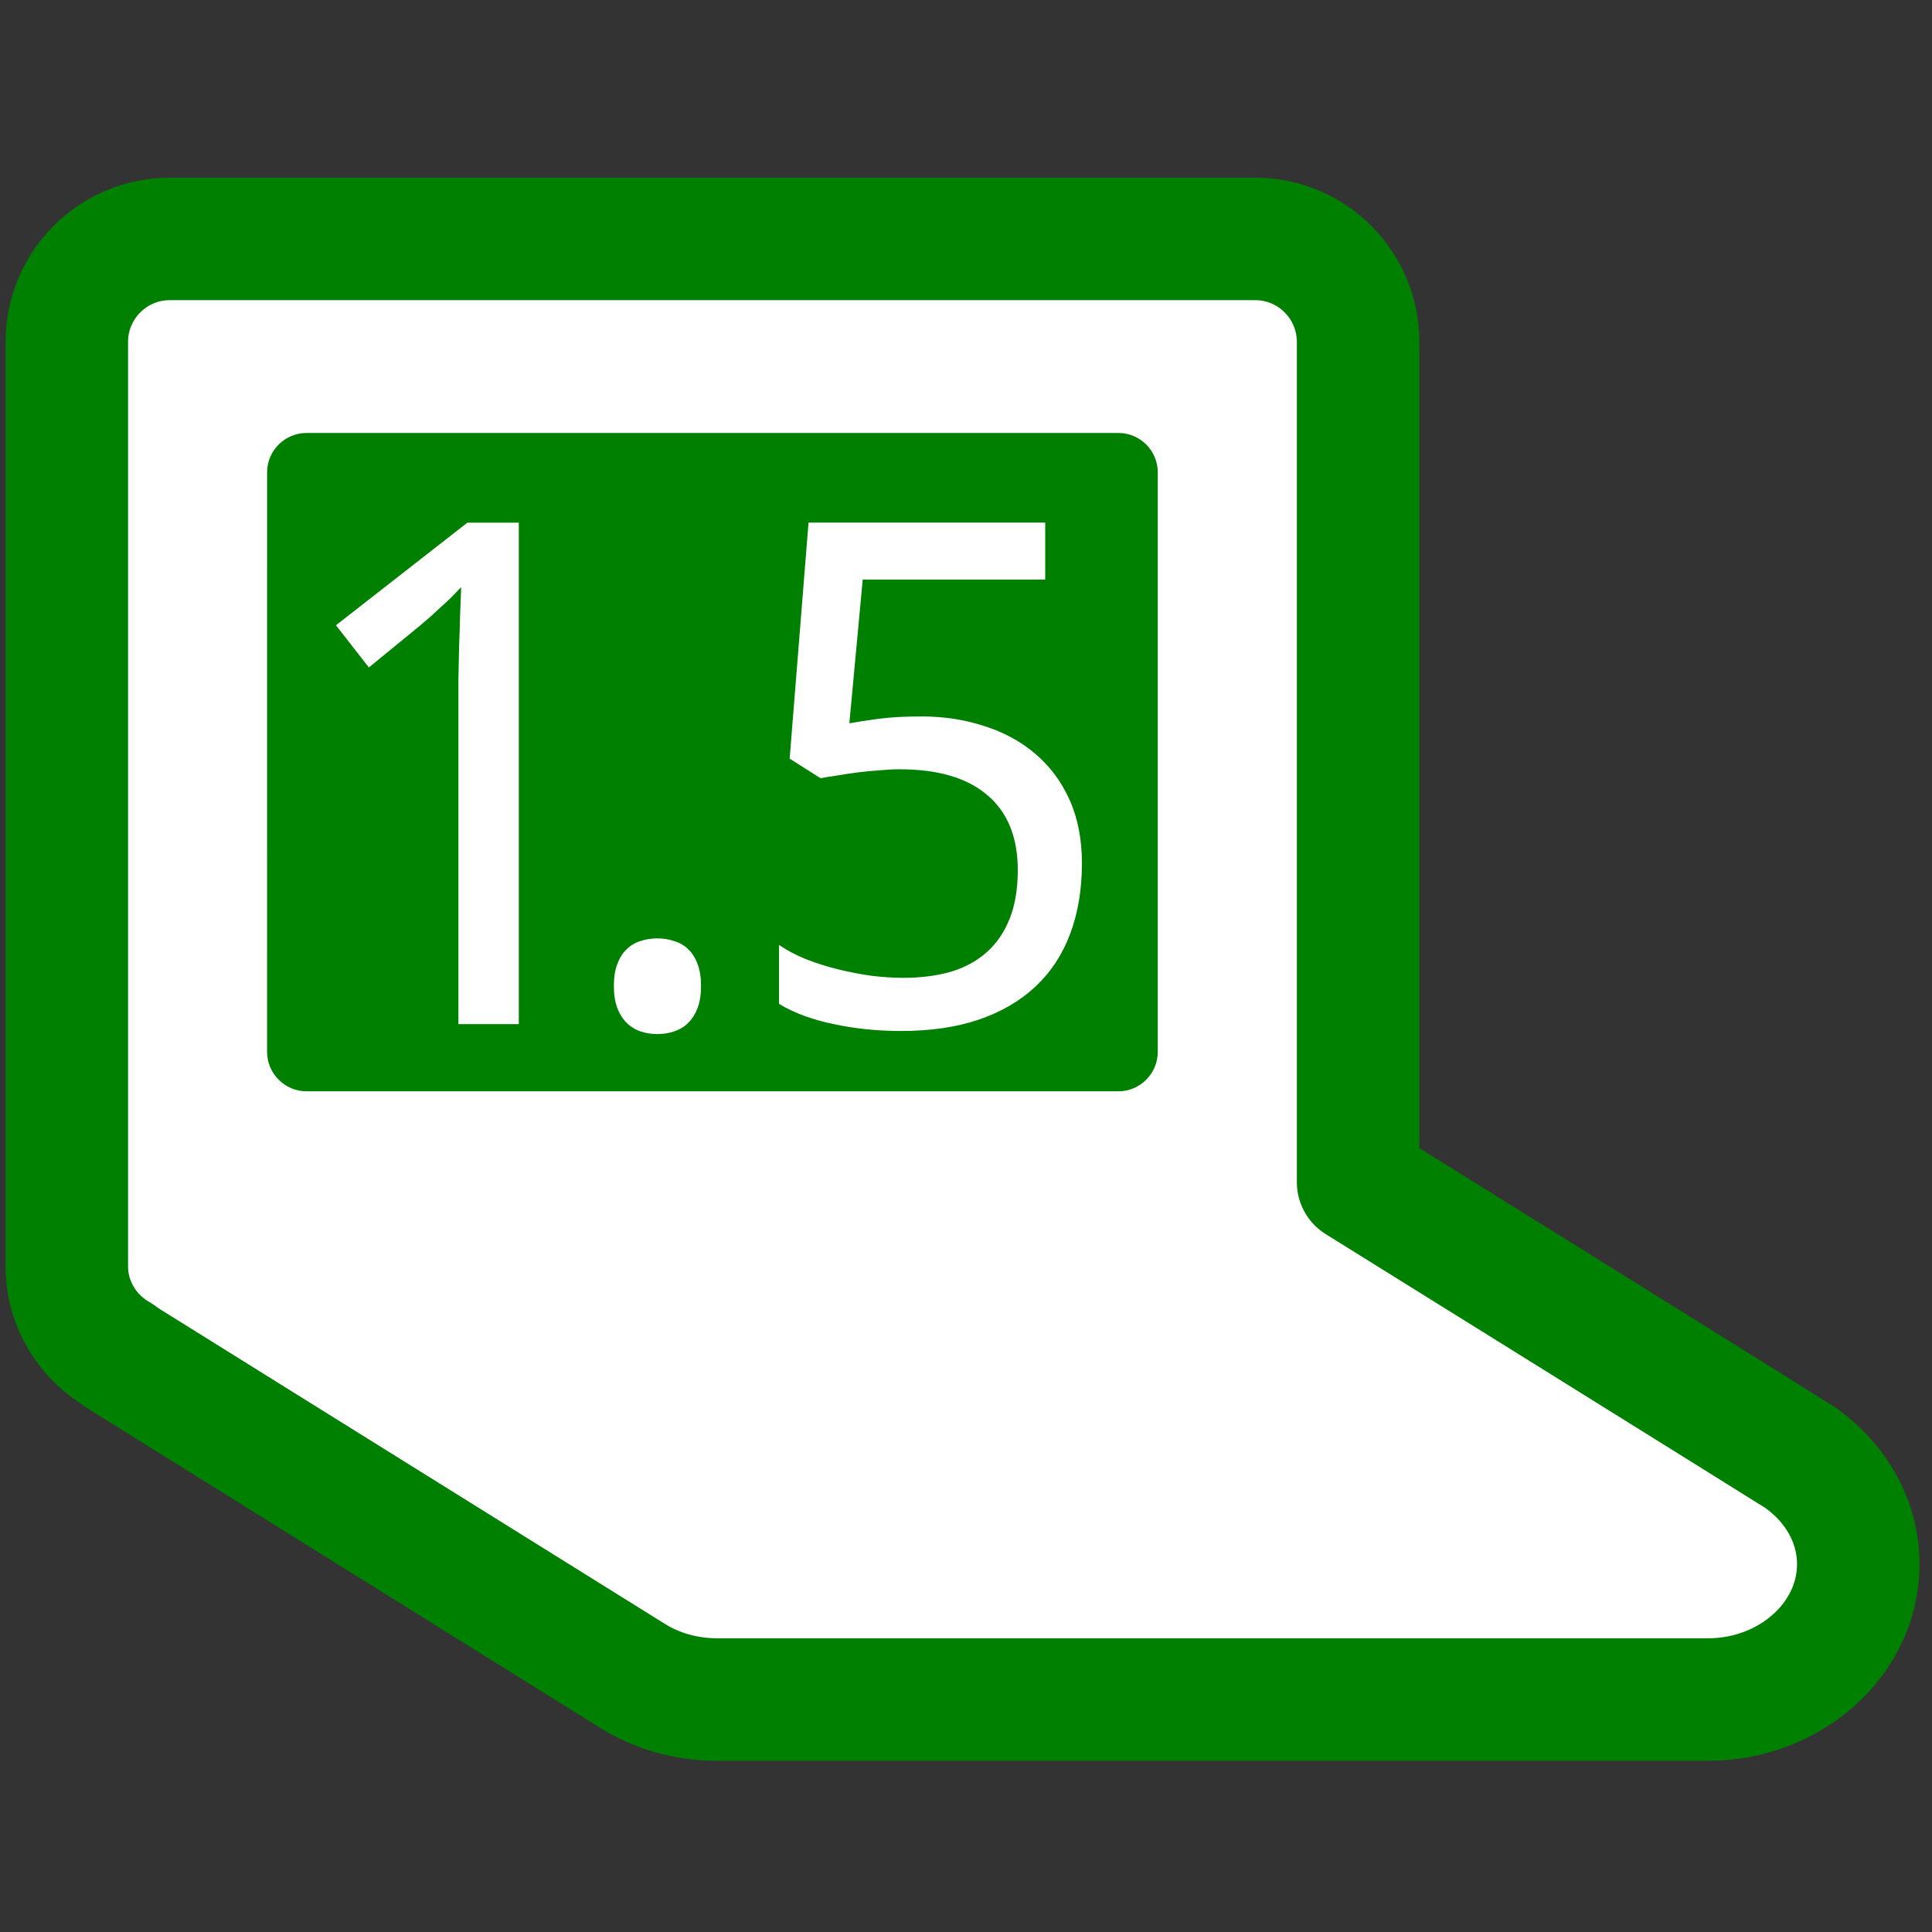
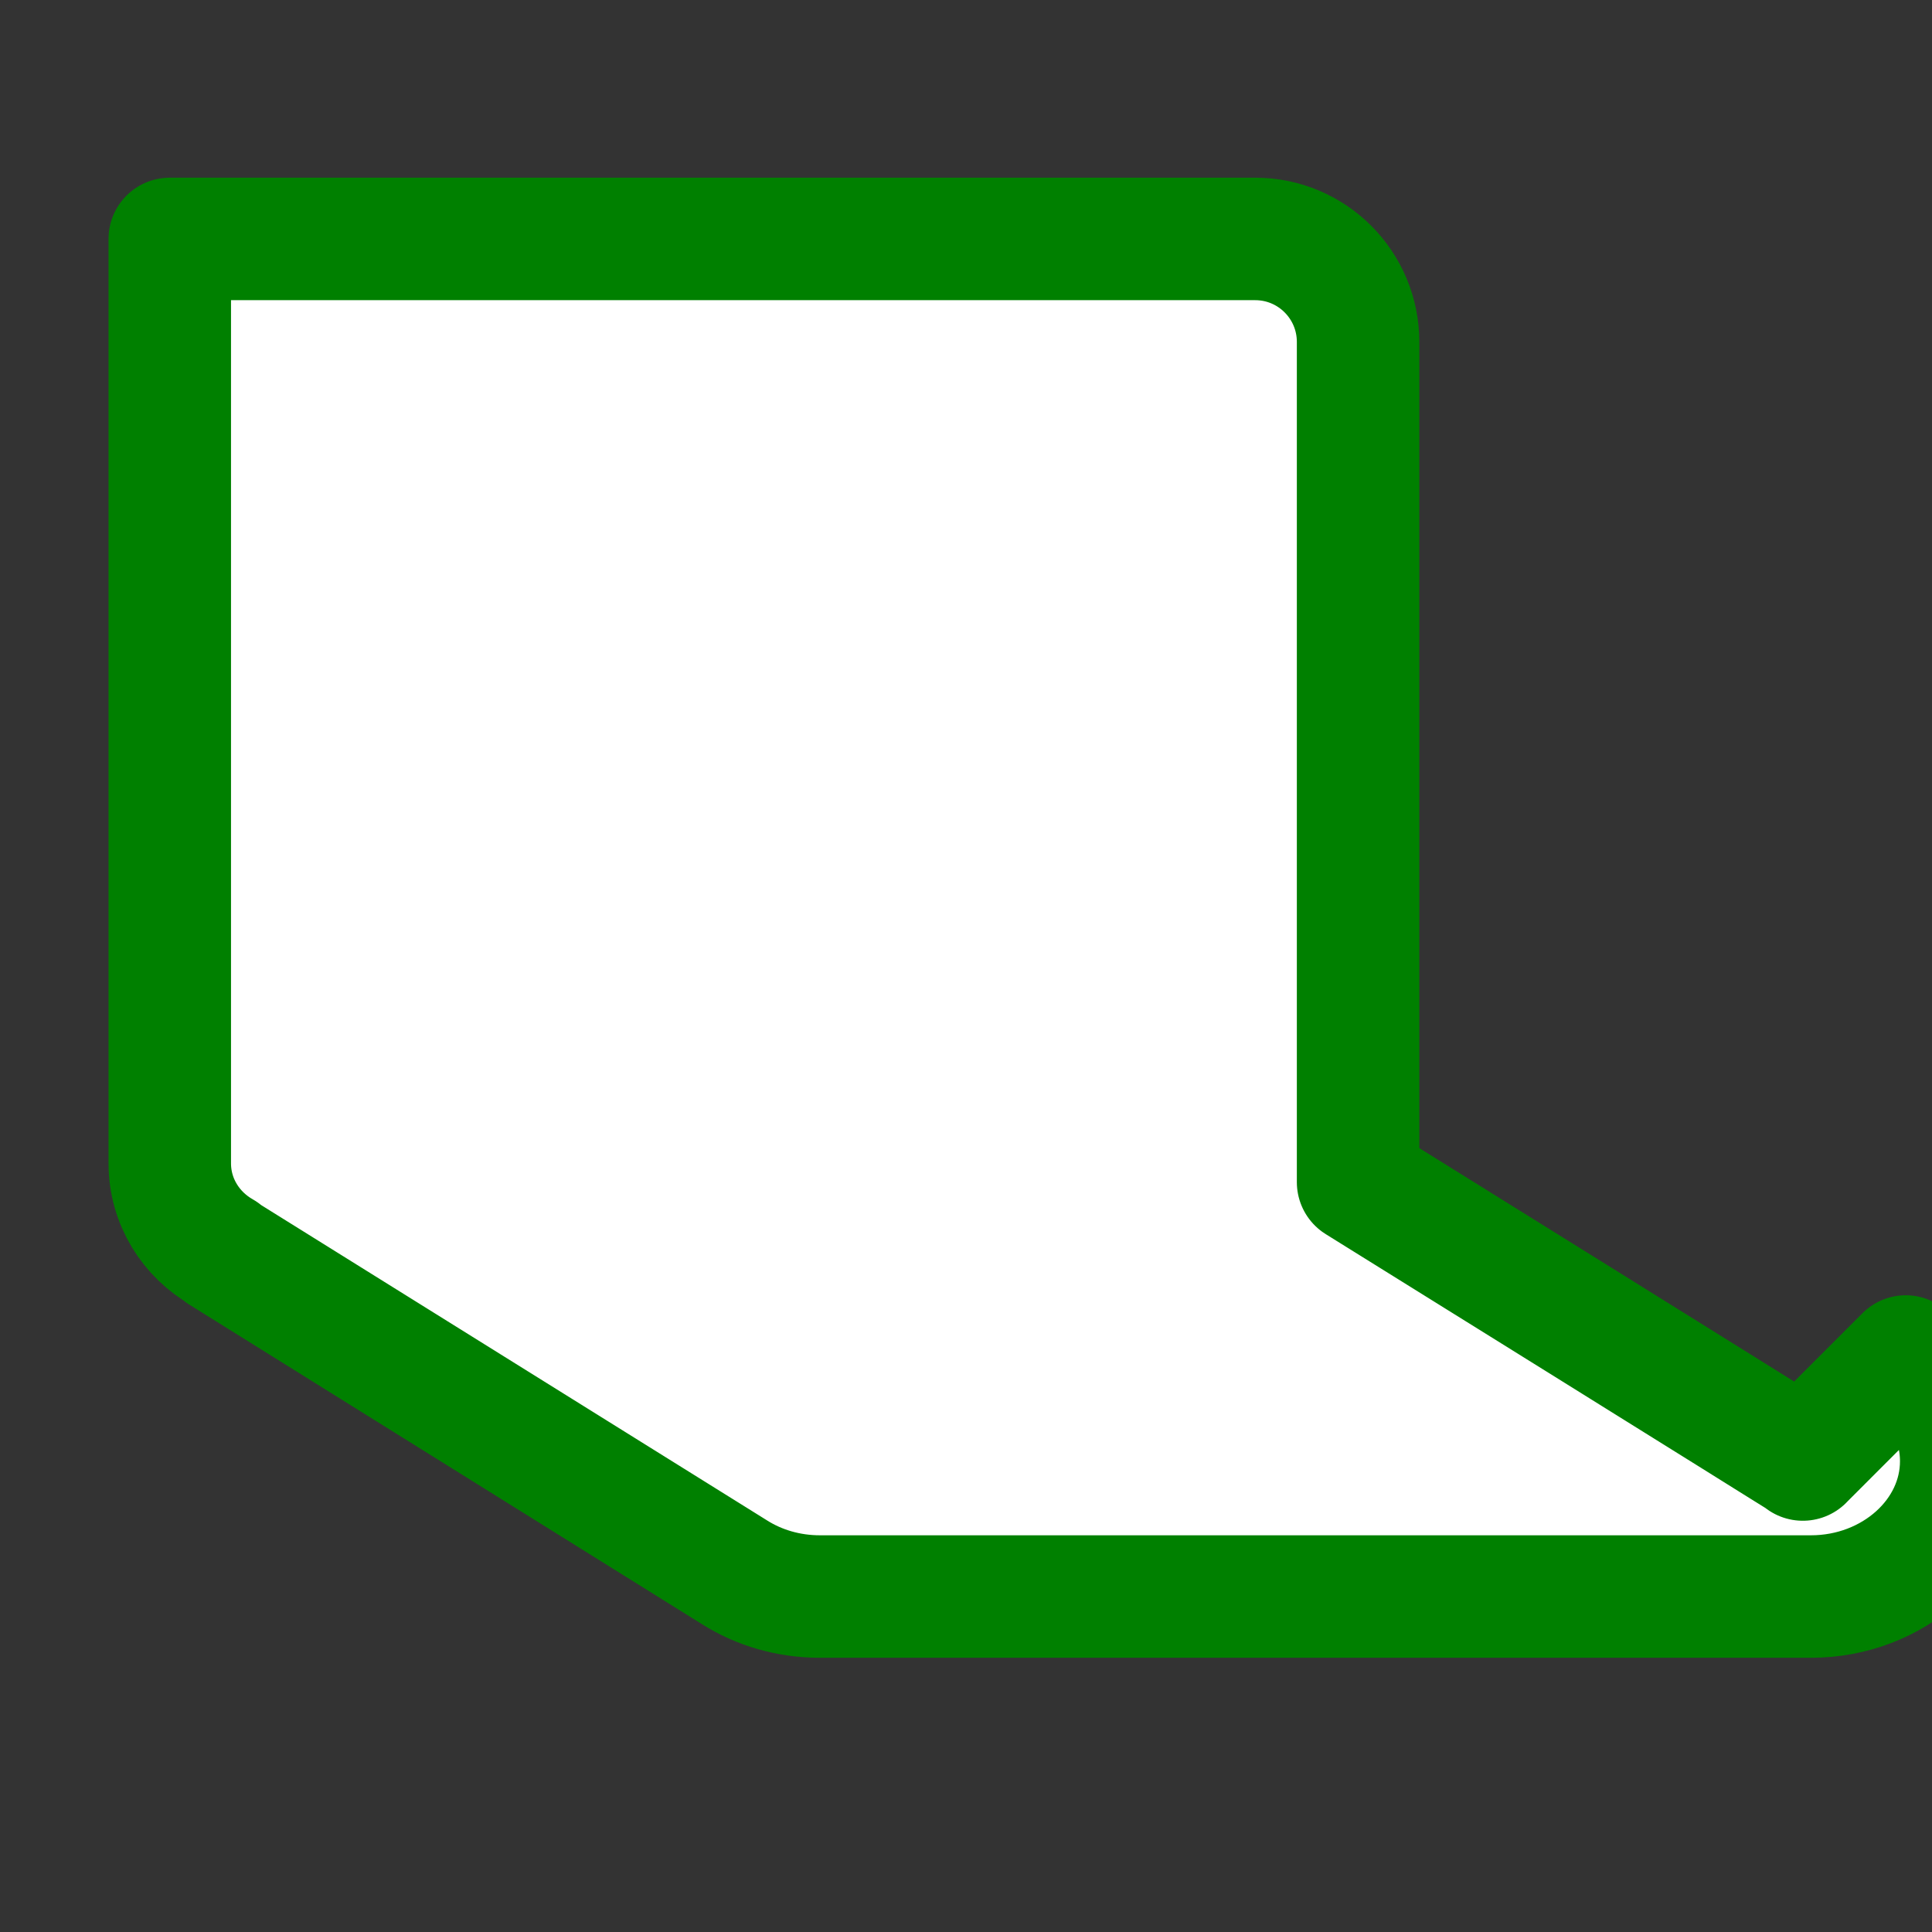
<svg xmlns="http://www.w3.org/2000/svg" xmlns:ns1="http://www.inkscape.org/namespaces/inkscape" xmlns:ns2="http://sodipodi.sourceforge.net/DTD/sodipodi-0.dtd" height="55" id="Layer_1" version="1.1" viewBox="0 0 55 55" width="55" xml:space="preserve" ns1:version="0.47 r22583" ns2:docname="xo-1.5.svg">
  <rect x="0" y="0" width="55" height="55" fill="#333333" stroke="none" />
  <ns2:namedview pagecolor="#ffffff" bordercolor="#666666" borderopacity="1" objecttolerance="10" gridtolerance="10" guidetolerance="10" ns1:pageopacity="0" ns1:pageshadow="2" ns1:window-width="1366" ns1:window-height="691" id="namedview13" showgrid="false" showguides="true" ns1:guide-bbox="true" ns1:zoom="6.0682618" ns1:cx="-2.1142635" ns1:cy="27.512818" ns1:window-x="0" ns1:window-y="26" ns1:window-maximized="1" ns1:current-layer="Layer_1" />
  <defs id="defs9">
    <ns1:perspective ns2:type="inkscape:persp3d" ns1:vp_x="0 : 27.5 : 1" ns1:vp_y="0 : 1000 : 0" ns1:vp_z="55 : 27.5 : 1" ns1:persp3d-origin="27.5 : 18.333333 : 1" id="perspective17" />
  </defs>
-   <path style="fill:#ffffff;stroke:#008000;stroke-width:3.487;stroke-linejoin:round" id="module-about_x5F_my_x5F_xo" d="m 51.322,41.549 h 0.002 l -0.022,-0.018 c -0.15,-0.109 -12.64,-7.878 -12.64,-7.878 V 9.734 c 0,-1.618 -1.31,-2.932 -2.929,-2.932 h -30.9 c -1.619,0 -2.931,1.314 -2.931,2.932 v 26.313 c 0,1.096 0.608,2.037 1.498,2.541 l -0.02,0.004 14.603,9.102 c 0.691,0.436 1.528,0.688 2.428,0.688 h 28.212 c 2.352,0 4.278,-1.733 4.278,-3.85 10e-4,-1.202 -0.618,-2.275 -1.579,-2.983 z" />
-   <path style="fill:#008000" id="path5" d="m 7.604,13.446 c 0,-0.616 0.504,-1.12 1.12,-1.12 h 23.117 c 0.615,0 1.118,0.503 1.118,1.12 v 16.499 c 0,0.614 -0.503,1.122 -1.118,1.122 H 8.723 c -0.615,0 -1.12,-0.508 -1.12,-1.122 l 0.001,-16.499 0,0 z" />
+   <path style="fill:#ffffff;stroke:#008000;stroke-width:3.487;stroke-linejoin:round" id="module-about_x5F_my_x5F_xo" d="m 51.322,41.549 h 0.002 l -0.022,-0.018 c -0.15,-0.109 -12.64,-7.878 -12.64,-7.878 V 9.734 c 0,-1.618 -1.31,-2.932 -2.929,-2.932 h -30.9 v 26.313 c 0,1.096 0.608,2.037 1.498,2.541 l -0.02,0.004 14.603,9.102 c 0.691,0.436 1.528,0.688 2.428,0.688 h 28.212 c 2.352,0 4.278,-1.733 4.278,-3.85 10e-4,-1.202 -0.618,-2.275 -1.579,-2.983 z" />
  <g style="font-size:20px;font-style:normal;font-variant:normal;font-weight:normal;font-stretch:normal;text-align:start;line-height:100%;letter-spacing:0;word-spacing:0;writing-mode:lr-tb;text-anchor:start;fill:#ffffff;fill-opacity:1;stroke:none;font-family:Droid Sans;-inkscape-font-specification:Droid Sans" id="text2817">
-     <path d="m 14.769,29.155 -1.719,0 0,-8.916 c -5e-6,-0.28 -5e-6,-0.579 0,-0.898 0.006,-0.319 0.013,-0.635 0.02,-0.947 0.013,-0.319 0.023,-0.622 0.029,-0.908 0.013,-0.293 0.023,-0.55 0.029,-0.771 -0.111,0.117 -0.208,0.218 -0.293,0.303 -0.085,0.085 -0.173,0.166 -0.264,0.244 -0.085,0.078 -0.176,0.163 -0.273,0.254 -0.098,0.085 -0.215,0.186 -0.352,0.303 l -1.445,1.182 -0.937,-1.201 3.74,-2.92 1.465,0 0,14.277" style="font-family:Droid Sans;-inkscape-font-specification:Droid Sans" id="path2816" />
-     <path d="m 17.475,28.071 c -2e-6,-0.247 0.033,-0.456 0.098,-0.625 0.065,-0.176 0.153,-0.316 0.264,-0.42 0.111,-0.111 0.241,-0.189 0.391,-0.234 0.15,-0.052 0.312,-0.078 0.488,-0.078 0.169,2e-6 0.329,0.026 0.479,0.078 0.156,0.046 0.29,0.124 0.4,0.234 0.111,0.104 0.199,0.244 0.264,0.42 0.065,0.169 0.098,0.378 0.098,0.625 -4e-6,0.241 -0.033,0.449 -0.098,0.625 -0.065,0.169 -0.153,0.309 -0.264,0.42 -0.111,0.111 -0.244,0.192 -0.4,0.244 -0.15,0.052 -0.309,0.078 -0.479,0.078 -0.176,0 -0.339,-0.026 -0.488,-0.078 -0.15,-0.052 -0.28,-0.133 -0.391,-0.244 -0.111,-0.111 -0.199,-0.251 -0.264,-0.42 -0.065,-0.176 -0.098,-0.384 -0.098,-0.625" style="font-family:Droid Sans;-inkscape-font-specification:Droid Sans" id="path2818" />
-     <path d="m 26.219,20.395 c 0.645,8e-6 1.243,0.091 1.797,0.273 0.56,0.176 1.045,0.439 1.455,0.791 0.417,0.352 0.742,0.788 0.977,1.309 0.234,0.521 0.352,1.123 0.352,1.807 -10e-6,0.742 -0.111,1.41 -0.332,2.002 -0.221,0.592 -0.55,1.094 -0.986,1.504 -0.436,0.41 -0.977,0.726 -1.621,0.947 -0.638,0.215 -1.374,0.322 -2.207,0.322 -0.332,-1e-6 -0.661,-0.016 -0.986,-0.049 -0.319,-0.033 -0.628,-0.081 -0.928,-0.146 -0.293,-0.059 -0.573,-0.137 -0.84,-0.234 -0.267,-0.098 -0.508,-0.212 -0.723,-0.342 l 0,-1.68 c 0.215,0.15 0.465,0.283 0.752,0.4 0.293,0.117 0.599,0.215 0.918,0.293 0.319,0.078 0.638,0.14 0.957,0.186 0.326,0.039 0.625,0.059 0.898,0.059 0.514,10e-7 0.973,-0.059 1.377,-0.176 0.404,-0.124 0.745,-0.312 1.025,-0.566 0.28,-0.254 0.495,-0.573 0.645,-0.957 0.15,-0.384 0.225,-0.84 0.225,-1.367 -8e-6,-0.931 -0.286,-1.641 -0.859,-2.129 -0.573,-0.495 -1.406,-0.742 -2.5,-0.742 -0.176,7e-6 -0.368,0.01 -0.576,0.029 -0.202,0.013 -0.407,0.033 -0.615,0.059 -0.202,0.026 -0.397,0.055 -0.586,0.088 -0.182,0.026 -0.342,0.052 -0.479,0.078 l -0.879,-0.557 0.537,-6.719 6.738,0 0,1.621 -5.195,0 -0.381,4.092 c 0.208,-0.039 0.482,-0.081 0.82,-0.127 0.345,-0.046 0.752,-0.068 1.221,-0.068" style="font-family:Droid Sans;-inkscape-font-specification:Droid Sans" id="path2820" />
-   </g>
+     </g>
</svg>